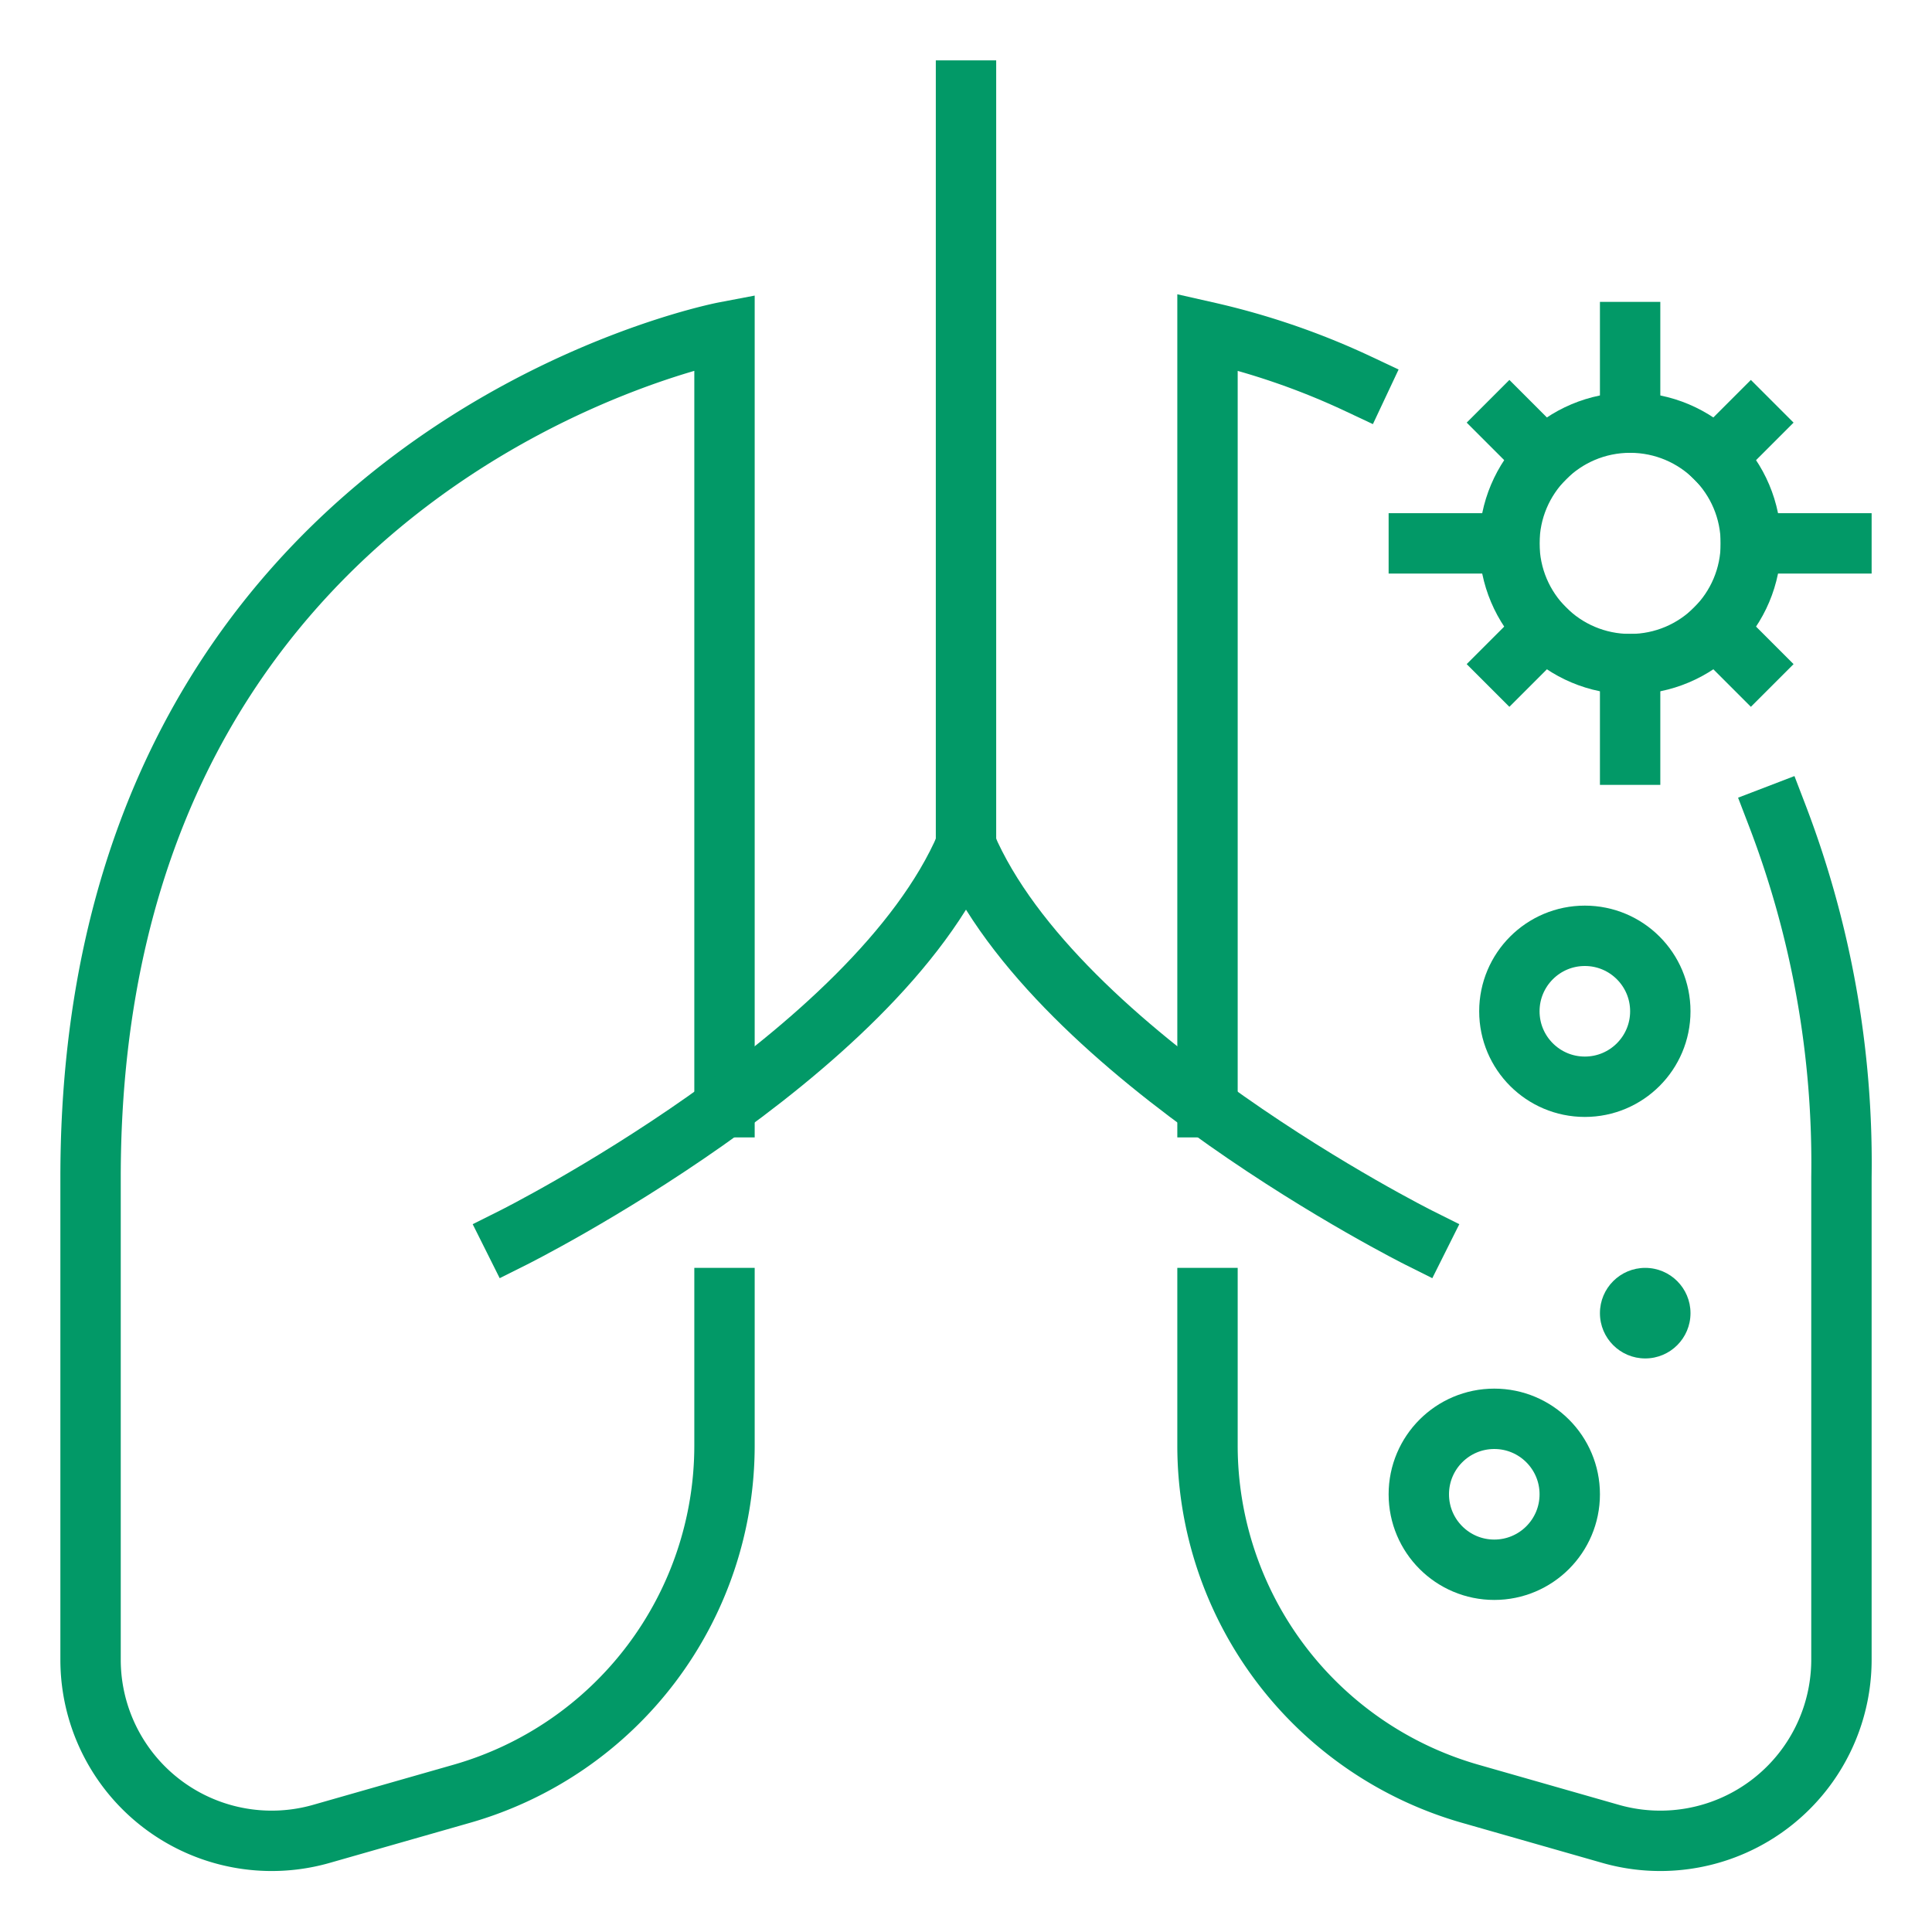
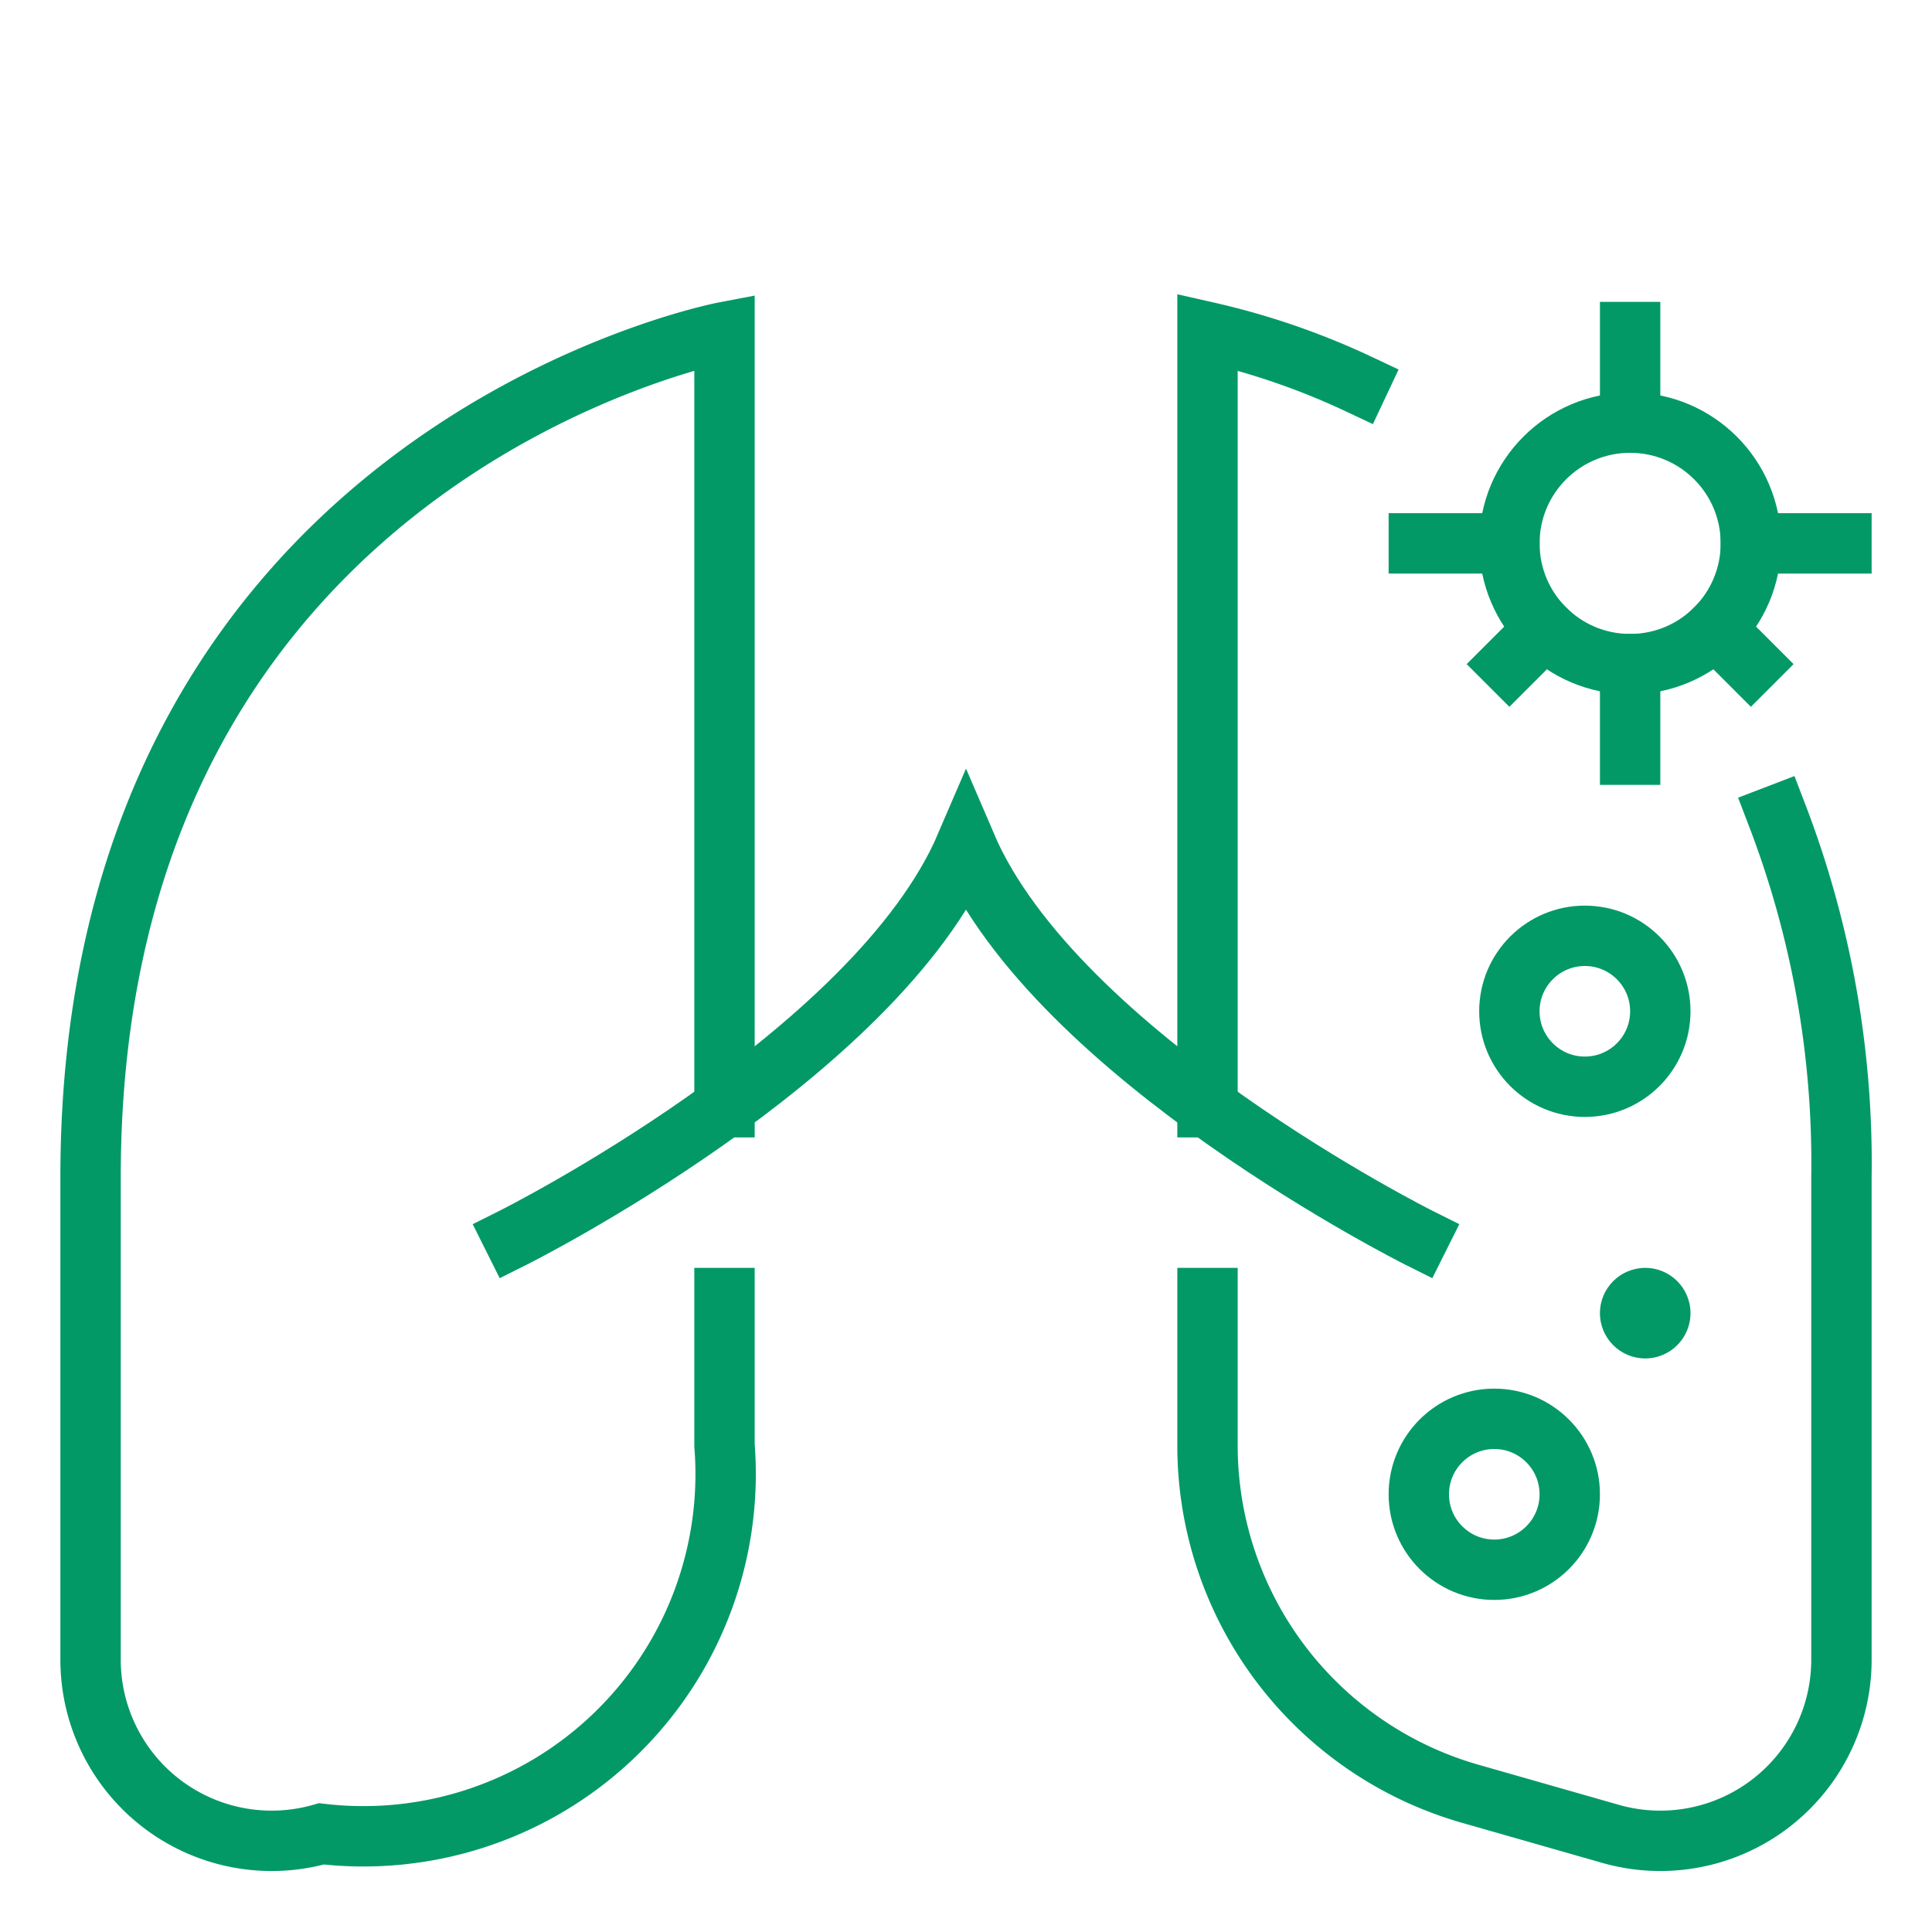
<svg xmlns="http://www.w3.org/2000/svg" height="64" width="64" viewBox="0 0 64 64">
  <title>lungs infection</title>
  <g stroke-linecap="square" stroke-width="2" fill="none" stroke="#029967" stroke-linejoin="miter" class="nc-icon-wrapper" stroke-miterlimit="10">
-     <path d="M24,36.678V11S3,15,3,39v15.98a6,6,0,0,0,7.648,5.769L15.3,59.42A12,12,0,0,0,24,47.882V43" data-cap="butt" stroke-linecap="butt" />
+     <path d="M24,36.678V11S3,15,3,39v15.98a6,6,0,0,0,7.648,5.769A12,12,0,0,0,24,47.882V43" data-cap="butt" stroke-linecap="butt" />
    <path d="M58.868,27A32.187,32.187,0,0,1,61,39v15.98a6,6,0,0,1-7.648,5.769L48.7,59.42A12,12,0,0,1,40,47.882V43" data-cap="butt" stroke-linecap="butt" />
    <path d="M40,36.678V11a24.415,24.415,0,0,1,5,1.719" data-cap="butt" stroke-linecap="butt" />
-     <line x1="32" y1="3" x2="32" y2="28" />
    <path d="M47,41S35,35,32,28c-3,7-15,13-15,13" />
    <circle cx="54" cy="18" r="4" stroke="#029967" />
    <line x1="54" y1="11" x2="54" y2="14" stroke="#029967" />
    <line x1="61" y1="18" x2="58" y2="18" stroke="#029967" />
    <line x1="54" y1="25" x2="54" y2="22" stroke="#029967" />
    <line x1="47" y1="18" x2="50" y2="18" stroke="#029967" />
-     <line x1="56.828" y1="15.172" x2="58" y2="14" stroke="#029967" />
    <line x1="56.828" y1="20.828" x2="58" y2="22" stroke="#029967" />
    <line x1="51.172" y1="20.828" x2="50" y2="22" stroke="#029967" />
-     <line x1="51.172" y1="15.172" x2="50" y2="14" stroke="#029967" />
    <circle cx="52.5" cy="33.5" r="2.5" stroke="#029967" />
    <circle cx="49.5" cy="49.5" r="2.5" stroke="#029967" />
    <circle cx="54.5" cy="43.5" r="1.5" stroke="none" fill="#029967" />
  </g>
</svg>